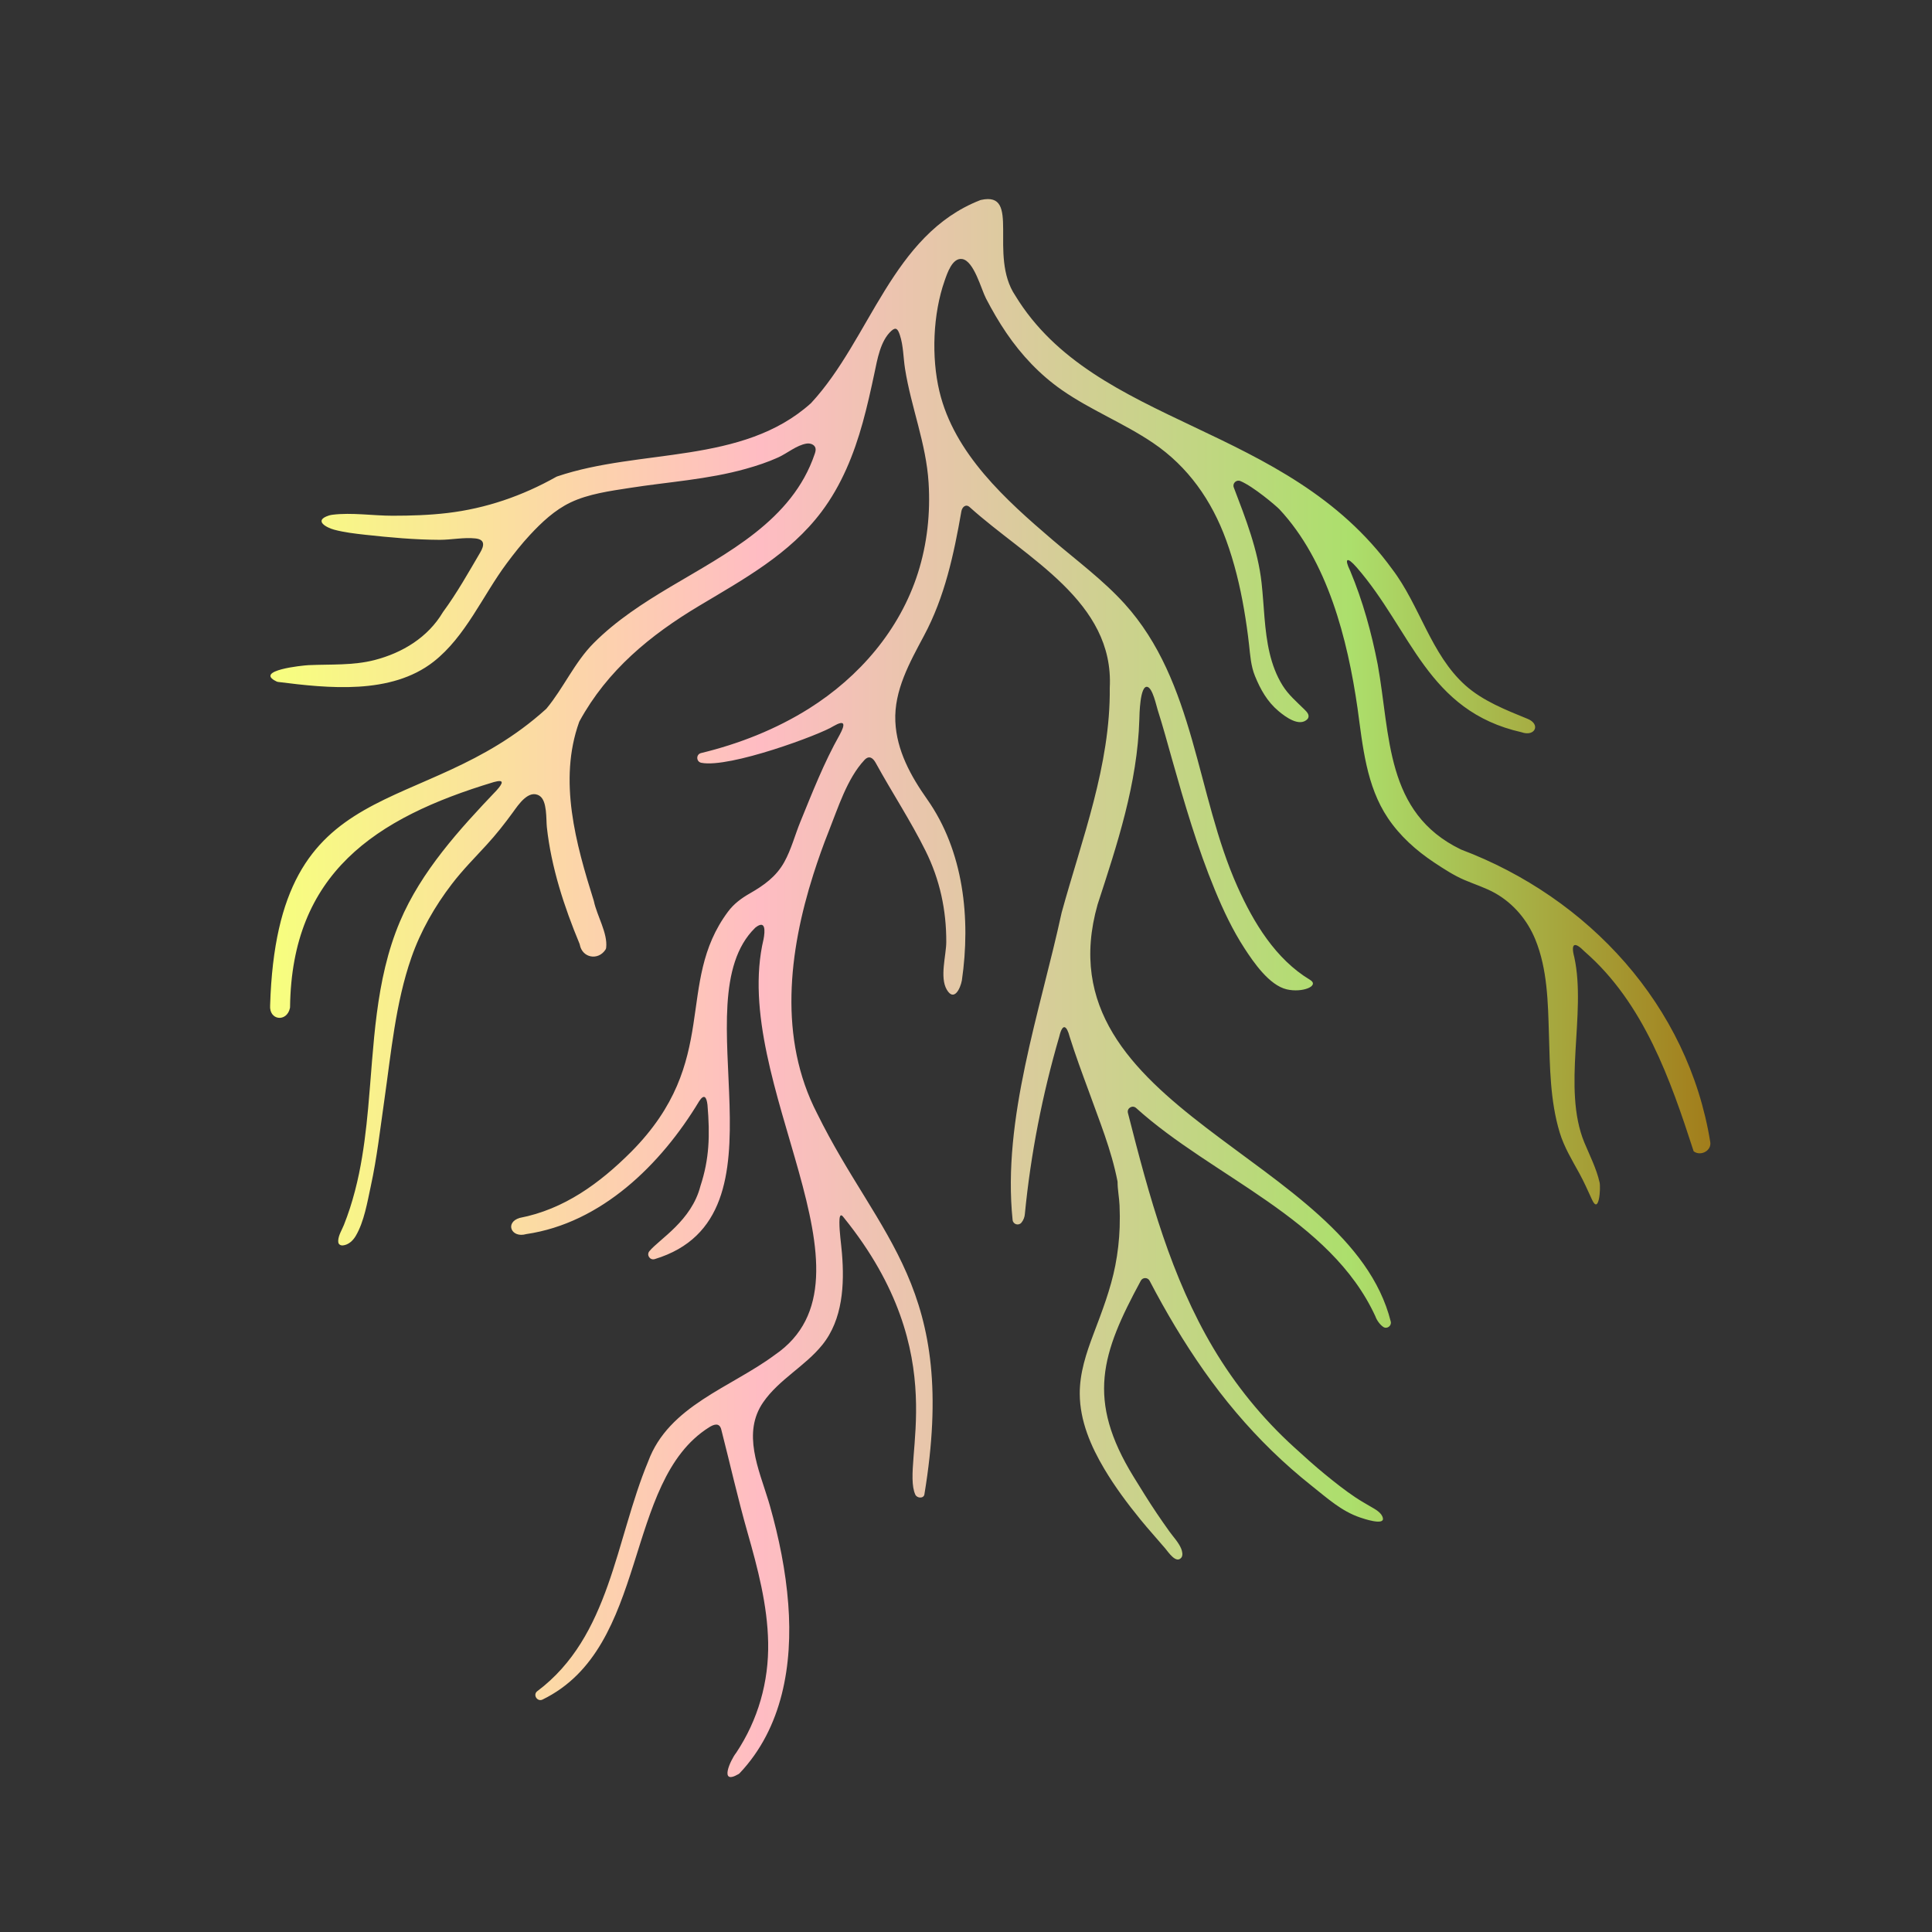
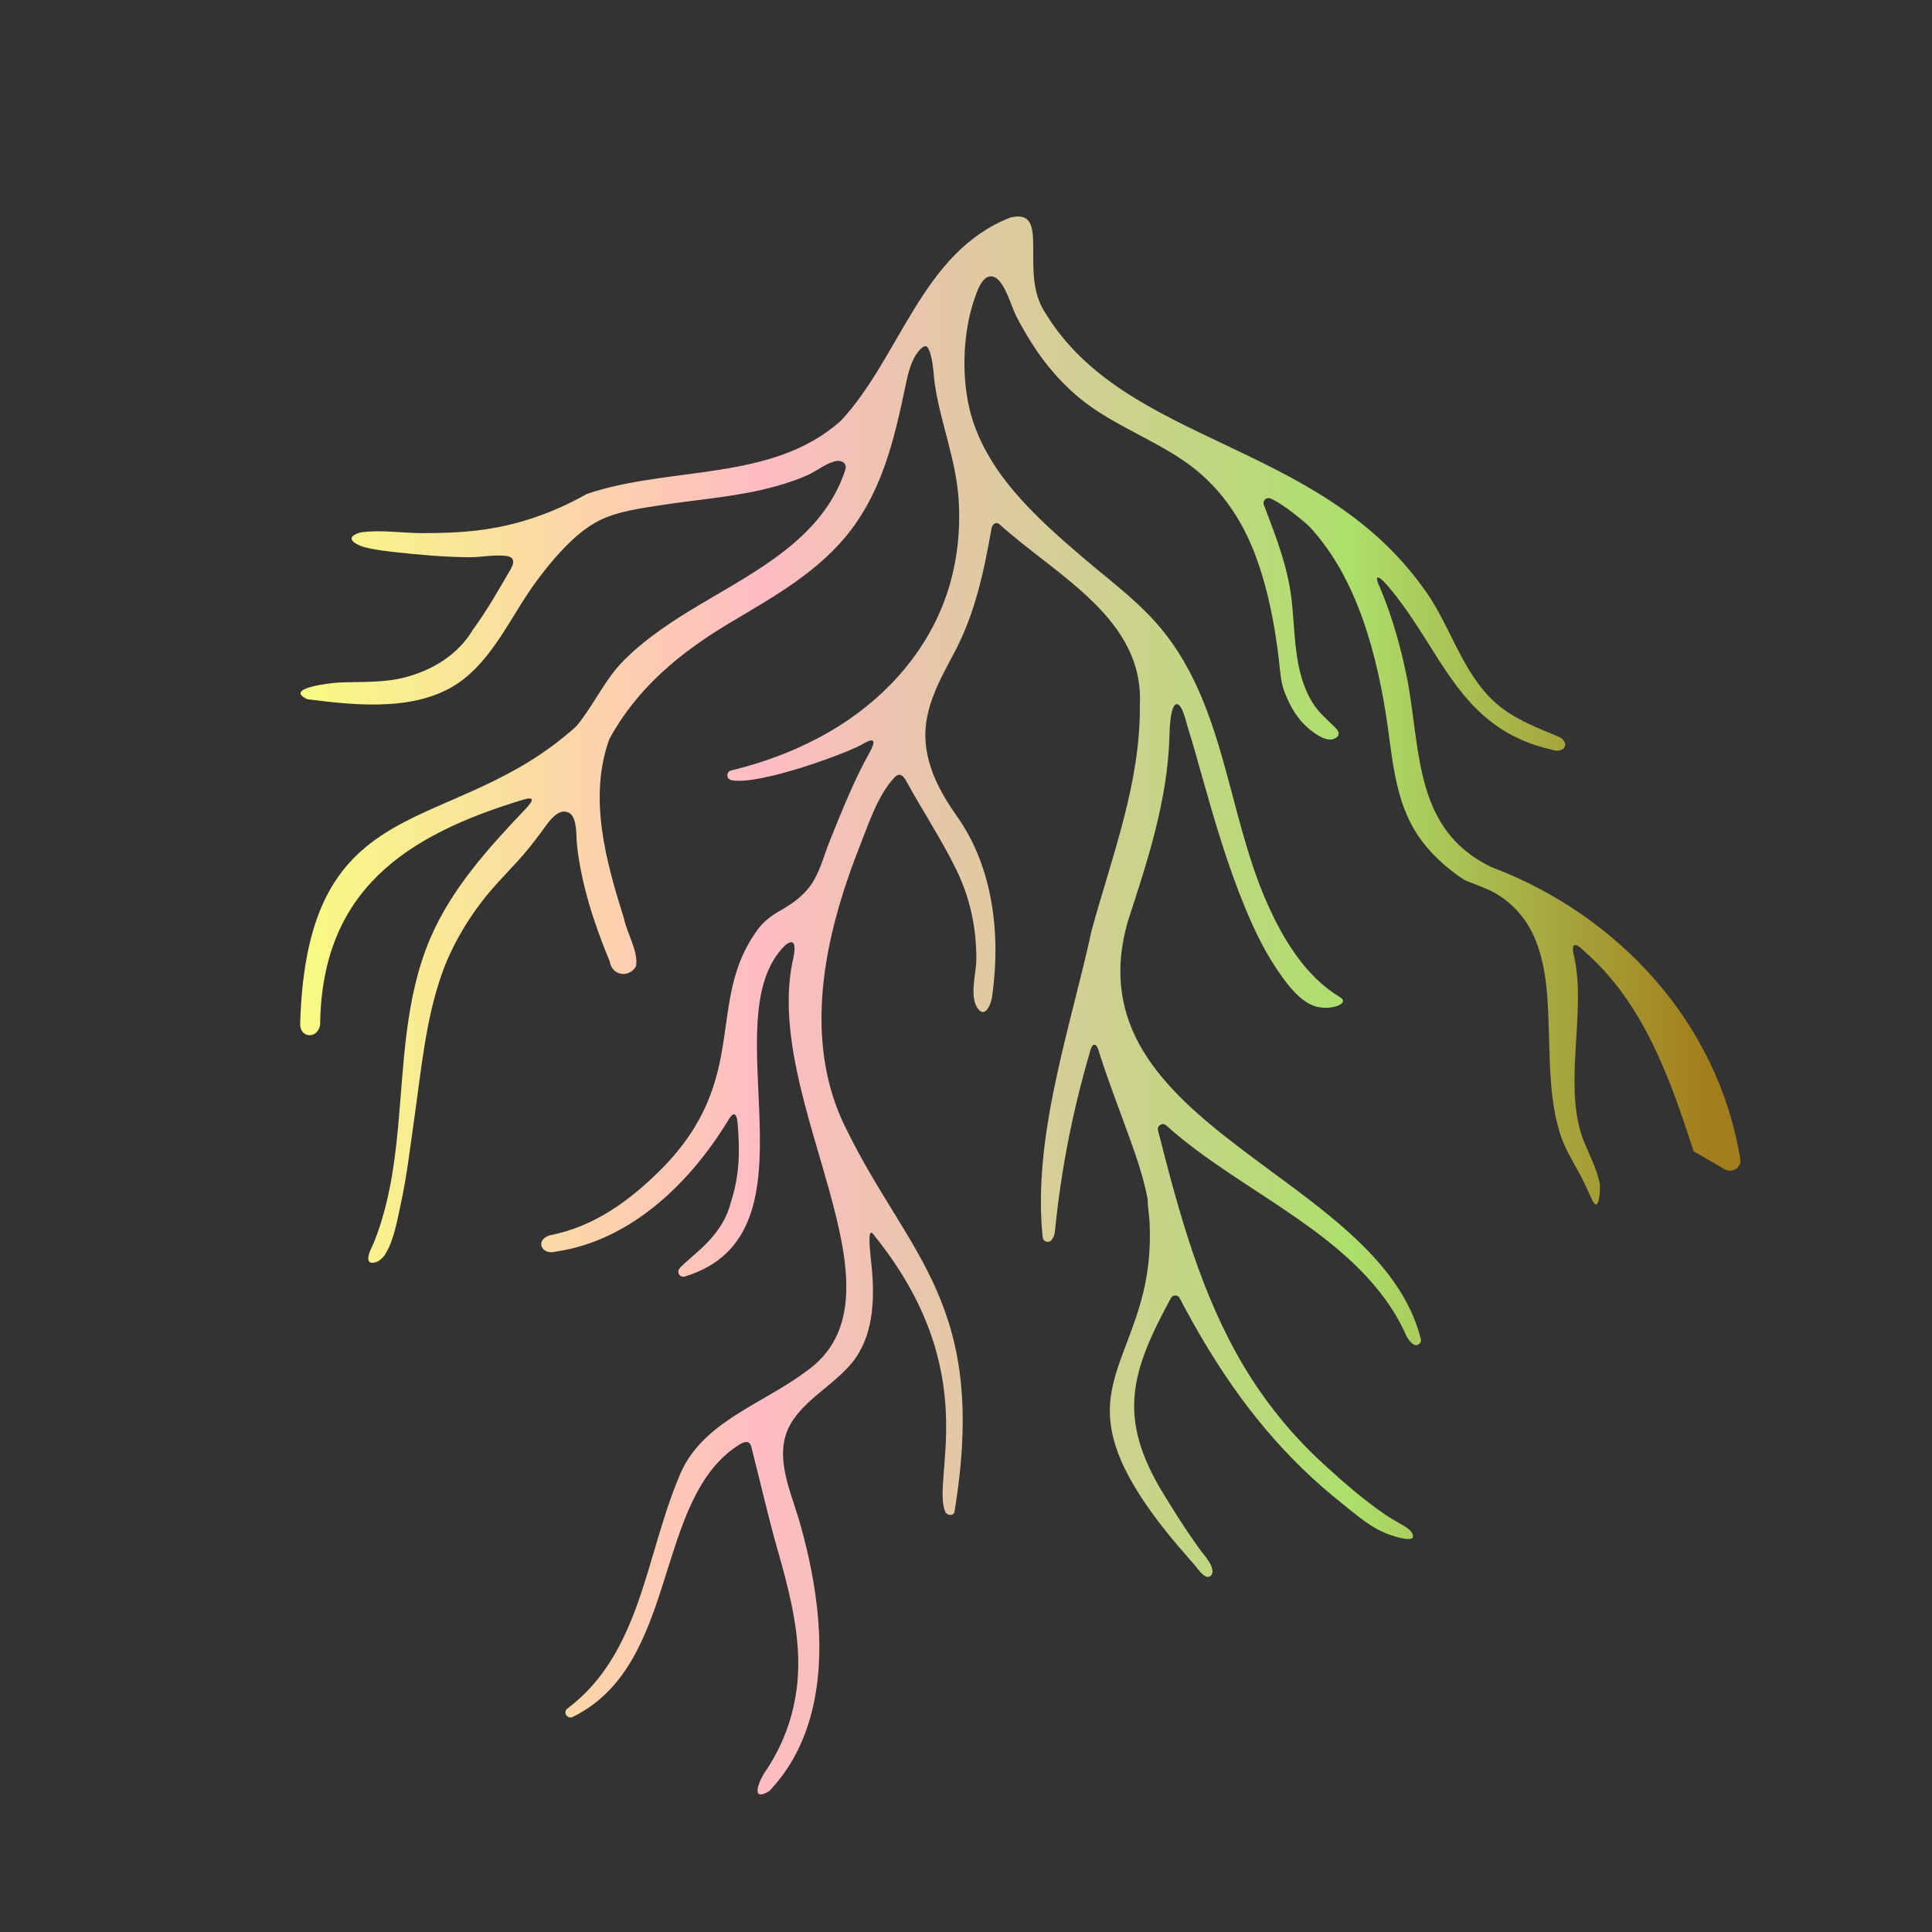
<svg xmlns="http://www.w3.org/2000/svg" id="Layer_1" data-name="Layer 1" viewBox="0 0 850.39 850.39">
  <rect x="0" y="0" width="850.39" height="850.39" fill="#333333" stroke="none" />
  <defs>
    <style>
      .cls-1 {
        fill: url(#New_Gradient_Swatch_copy);
      }
    </style>
    <linearGradient id="New_Gradient_Swatch_copy" data-name="New Gradient Swatch copy" x1="118.88" y1="434.9" x2="752.85" y2="434.9" gradientUnits="userSpaceOnUse">
      <stop offset="0" stop-color="#f7ff7e" />
      <stop offset=".34" stop-color="#ffbcc3" />
      <stop offset=".75" stop-color="#acdf6c" />
      <stop offset="1" stop-color="#a27d1b" />
    </linearGradient>
  </defs>
-   <path class="cls-1" d="M745.57,506.79l-.1-.06c-10.19-31.43-21.9-65.15-47.89-87.81-.03-.02-.06-.06-.1-.09-4.33-4.42-6.23-3.85-4.52,2.56,5.38,24.76-5.46,57.57,4.41,81.51,2.39,5.74,5.33,11.47,6.71,17.57.54,2.4-.21,14.39-3.33,7.59-1.79-3.9-3.51-7.83-5.58-11.59-3.2-5.83-6.71-11.56-8.65-17.97-4.25-14.05-4.31-28.98-4.75-43.52-.41-13.81-.66-28.36-5.94-41.35-3.48-8.58-9.63-15.94-17.74-20.51-4.17-2.35-9.09-3.89-13.6-5.83s-8.97-4.82-13.24-7.66c-7.9-5.25-15.04-11.64-20.35-19.54-9.57-14.23-11.08-31.76-13.36-48.28-4.4-30.61-13.22-64.95-34.41-87.66-1.48-1.53-11.43-10.01-17.15-12.4-1.79-.75-3.61.99-2.92,2.8,5.17,13.53,10.62,27.44,12.24,42.04,1.14,10.27,1.15,20.71,3.52,30.81,1.19,5.04,2.99,9.96,5.75,14.36,2.57,4.11,6.1,7.08,9.5,10.44,1.12,1.1,2.63,2.57,1.54,4.2-3.55,3.91-9.97-.98-12.85-3.4-4.98-4.18-7.95-9.51-10.37-15.44-1.81-4.42-2.09-9.1-2.61-13.79-.58-5.22-1.33-10.43-2.22-15.61-1.78-10.33-4.26-20.57-7.86-30.43-6.35-17.42-16.72-32.3-32.16-42.76-12.86-8.71-27.46-14.44-40.2-23.33-9.65-6.73-17.75-15.36-24.36-25.06-3.32-4.88-6.28-10-9-15.23-2.09-4.03-5.29-16.5-10.45-17.33-4.39-.71-6.67,6.47-7.76,9.58-5.12,14.56-5.87,33.56-2.3,48.59,6.52,27.5,29.31,47.92,49.83,65.46,10.62,9.08,22.32,17.74,31.72,28.13,31.14,34.45,31.44,83.8,49.67,124.53,7.03,15.71,16.76,31.87,31.92,40.97,4.37,2.63-3.27,5.81-10.21,4.2-7.72-1.79-14.61-11.89-18.64-18.08-5.23-8.04-9.34-16.78-13-25.63-7.74-18.71-13.41-38.21-18.91-57.67-2.05-7.25-4.01-14.53-6.31-21.7-.57-1.76-2.18-9.48-4.49-10.06-3.34-.85-3.51,12.55-3.56,14.28-.83,28.19-9.7,54.89-18.36,81.45-25.79,90.76,110.7,110.57,129.02,183.62.47,1.88-1.63,3.45-3.26,2.39-1.53-1-2.94-3.06-3.5-4.67-19.81-43.14-71.65-61.29-105.32-91.71-1.61-1.45-4.15.05-3.61,2.16,4.64,18.2,9.38,36.39,15.44,54.18,5.83,17.11,12.93,33.84,22.19,49.4,9.62,16.16,21.55,30.86,35.46,43.51,4.48,4.07,8.96,8.15,13.65,11.98,4.35,3.55,8.75,7.05,13.42,10.17,2.26,1.51,4.6,2.85,6.95,4.2,1.86,1.07,4.76,2.65,5.13,5.02.51,3.24-8.79.05-9.98-.36-8.32-2.8-14.6-8.6-21.34-13.94-6.13-4.86-12.01-10.03-17.62-15.49-11.03-10.74-20.98-22.58-29.84-35.17-8.88-12.63-16.77-25.93-23.91-39.61-.81-1.57-3.04-1.59-3.87-.04-17.32,32.01-24.13,52.3-3.13,86.4,3.33,5.4,6.65,10.8,10.2,16.06,1.8,2.67,3.64,5.31,5.52,7.93,1.72,2.4,4.06,4.82,5.18,7.57.45,1.11.88,2.91.07,3.93-2.29,2.89-5.8-2.52-7.09-4.04-3.61-4.26-7.38-8.38-10.91-12.72-5.76-7.07-11.23-14.42-15.9-22.27-5.96-10.01-10.75-21.18-10.82-33.01-.06-9.18,2.84-17.89,6.05-26.38,3.75-9.92,7.57-19.76,9.61-30.21,1.08-5.53,1.71-11.14,1.91-16.77.11-3.21.09-6.43-.05-9.64-.15-3.43-.87-6.94-.87-10.35,0-.06-.02-.13-.02-.19-2.76-14.13-7.99-26.62-12.78-40.04-2.88-7.79-5.76-15.63-8.27-23.58-1.29-5.05-3.15-6.26-4.58-.18-7.44,25.5-12.58,51.69-15.16,78.14-.07,1.29-.65,2.79-1.52,3.81-1.25,1.48-3.66.74-3.87-1.18-4.6-44.44,12.11-91.64,21.59-135.33,0-.04.02-.08.03-.11,8.88-32.29,21.49-64.77,21.14-98.8,2.01-38.05-36.58-56.91-61.66-79.54-1.74-1.57-3.33.03-3.65,1.83-3.32,18.97-7.3,37.7-16.5,54.84-6.22,11.68-13.18,24-12.57,37.67.57,12.82,6.85,24.12,14,34.25,16.08,22.83,19.25,52.53,15.28,79.77-.69,3.62-3.46,9.41-6.62,4.06-3.22-5.45-.27-15.08-.24-20.96.06-14.08-2.83-27.49-9.09-40.11-6.57-13.26-14.81-25.74-21.93-38.71-1.17-2.15-2.88-3.6-5.01-1.32-7.63,8.17-11.6,21.06-15.68,31.29-2.5,6.27-4.75,12.64-6.8,19.07-10.83,34.07-15.38,72.18,1.64,105.16,27.37,55.58,62.28,76.63,47.24,167.74-.31,1.87-3.25,1.77-4.02.03-6.46-14.55,17.54-61.2-31.39-121.81-1.83-2.6-2,.15-2,1.93,0,4.59.76,9.22,1.13,13.78,1.12,13.6.38,29.05-8.66,40.24-7.62,9.44-19.05,15.19-26,25.24-9.37,13.57-1.95,29.44,2.32,43.48.21.7.42,1.41.62,2.11,4,14.13,6.97,28.63,8.08,43.29,2.02,26.51-2.52,54.47-21.41,74.42-.14.15-.32.29-.51.39-8.65,5.03-3.57-6.09-1.08-9.29.03-.05.06-.09.1-.13,9.61-14.46,14.37-31.15,14.05-48.49-.31-16.57-4.59-32.68-9.1-48.51-4.27-15.01-7.67-30.17-11.54-45.27-.8-3.14-3.24-2.3-5.36-.96-38.06,23.94-26.04,96.78-73.3,119.83-2.31,1.12-4.36-2.06-2.36-3.66.02-.02.04-.02.06-.04,32.1-24.11,34.33-66.39,48.79-101.12,9.06-24.53,36.38-32.49,55.69-46.85,49.95-34.05-19.94-119.73-4.9-183.04.68-3.63.97-8.62-3.53-5.13-.08.06-.16.14-.23.21-33.09,32.48,17.91,126.92-44.14,145.76-2.11.64-3.74-1.82-2.35-3.5,4.48-5.38,18.55-13.36,22.47-28.69,3.9-11.86,4.23-22.18,3.1-35.68-.42-3.57-1.49-4.95-3.66-1.64-16.84,27.98-43.13,53.67-76.11,58.5-6.64,1.91-9.51-5.13-2.9-7.12,19.47-3.76,35.15-15.15,49.13-29.14,39.77-40.15,18.87-73.87,42.6-105.7,2.6-3.47,5.85-5.86,9.59-8,6.24-3.58,11.59-7.39,15.15-13.8,3.08-5.55,4.72-11.97,7.07-17.7,5.31-12.98,10.42-26.11,17.33-38.34,2.48-4.6,2.49-6.79-2.8-3.75-5.44,3.57-45.69,18.57-58.12,16.1-2.31-.46-2.39-3.73-.1-4.28,16.72-4.05,32.97-10.45,47.55-19.62,22.12-13.94,39.9-34.54,47.9-59.65,4.07-12.8,5.53-26.32,4.69-39.71-1.08-17.39-7.69-33.17-10.38-50.24-.76-4.83-.7-10.13-2.28-14.82-.82-2.42-1.61-3.73-3.75-1.78-4.82,4.36-6.16,12.62-7.44,18.64-1.55,7.29-3.16,14.57-5.15,21.74-3.87,13.97-9.37,27.58-18.14,39.24-14.01,18.64-34.21,29.64-53.81,41.37-21.6,12.91-40.44,28.4-52.7,50.81-.06.1-.11.22-.16.35-9.24,25.73-1.46,53.55,6.44,78.69.02.06.03.1.04.16,1.34,6.44,6.14,14.09,5.41,20.49-.03.32-.14.63-.33.91-3.26,4.88-10.2,3.6-11.28-2.25-.02-.14-.06-.27-.12-.4-6.79-16.34-12.45-33.66-14.38-51.31-.37-3.41.22-11.59-3.21-13.79-4.76-3.05-9.39,4.03-11.67,7.17-3.61,4.97-7.42,9.81-11.58,14.34-5.21,5.68-10.67,11.18-15.36,17.32-7.51,9.8-13.74,20.68-17.81,32.37-6.99,20.06-8.9,41.82-11.9,62.72-1.82,12.63-3.24,25.34-5.95,37.81-1.53,7.05-2.93,15.73-6.66,22.01-1.23,2.07-3.14,3.86-5.61,4.14-.67.07-1.41-.14-1.79-.69-.27-.39-.31-.9-.3-1.37.1-2.41,1.64-4.77,2.52-6.98.96-2.41,1.83-4.85,2.64-7.32,1.63-5.02,2.94-10.15,4.02-15.32,1.95-9.45,3.1-19.04,3.99-28.65,2.56-27.72,2.98-56.2,14.01-82.24,9.37-22.13,26.17-40.55,42.56-57.75,2.78-3.13,3.59-4.97-1.25-3.62-52.47,15.81-88.93,40.31-89.68,99.03,0,.14-.02.3-.05.44-1.37,6.34-9.24,5.47-8.72-1.21,3.17-104.76,66.43-80.67,121.43-130.4.09-.08.17-.17.25-.26,7.49-9.03,12.37-20.39,20.73-28.77,9.92-9.95,21.66-17.54,33.68-24.71,24.86-14.8,53.72-29.23,63.61-58.54.3-.87.57-1.82.31-2.69-.46-1.51-2.35-2.14-3.91-1.88-4.4.73-8.44,4.25-12.43,6.07-4.61,2.1-9.45,3.69-14.32,5.05-16.67,4.68-34.06,5.73-51.1,8.4-8.55,1.33-18.12,2.62-26,6.38-6.97,3.32-12.78,8.81-17.9,14.32-3.65,3.92-7.01,8.2-10.21,12.49-10.53,14.11-18.07,32.22-32.18,43.28-18.73,14.67-46.48,11.7-68.44,8.92-.23-.03-.47-.1-.68-.2-10.17-4.84,11.4-7.07,14.09-7.19,9.71-.44,19.57.21,29.07-2.25,12.25-3.17,23.45-9.96,30.03-21.03.03-.05.06-.1.09-.14,6.05-8.21,11.15-17.3,16.35-26.16,1.86-3.16,2.11-5.75-2.15-6.2-5.01-.55-10.65.63-15.73.62-10.94-.05-21.86-1.04-32.73-2.23-4.56-.51-9.22-1.04-13.66-2.23-3.28-.88-9.32-3.99-2.35-6.24.54-.18,1.08-.27,1.64-.35,8.46-1.05,17.81.44,26.36.44,8.08,0,16.17-.25,24.2-1.2,16.97-2,33.04-7.55,47.91-15.93.12-.06.25-.12.39-.17,36.65-12.4,81.51-5.15,111.63-32.17.06-.06.12-.12.18-.18,26.15-28.26,35.51-74.07,74.37-89.24.12-.05.25-.09.37-.11,17.89-3.99,3.09,24.28,15.08,42.09,35.3,57.96,119.23,56.06,165.92,120.44,12.14,15.93,16.99,37.5,32.19,51.12,7.7,6.88,17.89,10.87,27.35,14.73,5.97,2.39,3.33,8.03-2.6,5.92-41.59-9.37-48.36-44.75-72.59-72.57-4.27-4.93-5.54-3.95-2.89,1.43.02.04.04.09.06.13,5.54,13.25,9.37,27.17,12.11,41.26,5.65,31.26,3.26,65.17,36.5,81.3.06.03.13.06.19.09,56,21.14,99.93,68.54,109.67,128.72.64,3.86-4.23,6.36-7.22,4.15Z" />
+   <path class="cls-1" d="M745.57,506.79l-.1-.06c-10.19-31.43-21.9-65.15-47.89-87.81-.03-.02-.06-.06-.1-.09-4.33-4.42-6.23-3.85-4.52,2.56,5.38,24.76-5.46,57.57,4.41,81.51,2.39,5.74,5.33,11.47,6.71,17.57.54,2.4-.21,14.39-3.33,7.59-1.79-3.9-3.51-7.83-5.58-11.59-3.2-5.83-6.71-11.56-8.65-17.97-4.25-14.05-4.31-28.98-4.75-43.52-.41-13.81-.66-28.36-5.94-41.35-3.48-8.58-9.63-15.94-17.74-20.51-4.17-2.35-9.09-3.89-13.6-5.83c-7.9-5.25-15.04-11.64-20.35-19.54-9.57-14.23-11.08-31.76-13.36-48.28-4.4-30.61-13.22-64.95-34.41-87.66-1.48-1.53-11.43-10.01-17.15-12.4-1.79-.75-3.61.99-2.92,2.8,5.17,13.53,10.62,27.44,12.24,42.04,1.14,10.27,1.15,20.71,3.52,30.81,1.19,5.04,2.99,9.96,5.75,14.36,2.57,4.11,6.1,7.08,9.5,10.44,1.12,1.1,2.63,2.57,1.54,4.2-3.55,3.91-9.97-.98-12.85-3.4-4.98-4.18-7.95-9.51-10.37-15.44-1.81-4.42-2.09-9.1-2.61-13.79-.58-5.22-1.33-10.43-2.22-15.61-1.78-10.33-4.26-20.57-7.86-30.43-6.35-17.42-16.72-32.3-32.16-42.76-12.86-8.71-27.46-14.44-40.2-23.33-9.65-6.73-17.75-15.36-24.36-25.06-3.32-4.88-6.28-10-9-15.23-2.09-4.03-5.29-16.5-10.45-17.33-4.39-.71-6.67,6.47-7.76,9.58-5.12,14.56-5.87,33.56-2.3,48.59,6.52,27.5,29.31,47.92,49.83,65.46,10.62,9.08,22.32,17.74,31.72,28.13,31.14,34.45,31.44,83.8,49.67,124.53,7.03,15.71,16.76,31.87,31.92,40.97,4.37,2.63-3.27,5.81-10.21,4.2-7.72-1.79-14.61-11.89-18.64-18.08-5.23-8.04-9.34-16.78-13-25.63-7.74-18.71-13.41-38.21-18.91-57.67-2.05-7.25-4.01-14.53-6.31-21.7-.57-1.76-2.18-9.48-4.49-10.06-3.34-.85-3.51,12.55-3.56,14.28-.83,28.19-9.7,54.89-18.36,81.45-25.79,90.76,110.7,110.57,129.02,183.62.47,1.88-1.63,3.45-3.26,2.39-1.53-1-2.94-3.06-3.5-4.67-19.81-43.14-71.65-61.29-105.32-91.71-1.61-1.45-4.15.05-3.61,2.16,4.64,18.2,9.38,36.39,15.44,54.18,5.83,17.11,12.93,33.84,22.19,49.4,9.62,16.16,21.55,30.86,35.46,43.51,4.48,4.07,8.96,8.15,13.65,11.98,4.35,3.55,8.75,7.05,13.42,10.17,2.26,1.51,4.6,2.85,6.95,4.2,1.86,1.07,4.76,2.65,5.13,5.02.51,3.24-8.79.05-9.98-.36-8.32-2.8-14.6-8.6-21.34-13.94-6.13-4.86-12.01-10.03-17.62-15.49-11.03-10.74-20.98-22.58-29.84-35.17-8.88-12.63-16.77-25.93-23.91-39.61-.81-1.57-3.04-1.59-3.87-.04-17.32,32.01-24.13,52.3-3.13,86.4,3.33,5.4,6.65,10.8,10.2,16.06,1.8,2.67,3.64,5.31,5.52,7.93,1.72,2.4,4.06,4.82,5.18,7.57.45,1.11.88,2.91.07,3.93-2.29,2.89-5.8-2.52-7.09-4.04-3.61-4.26-7.38-8.38-10.91-12.72-5.76-7.07-11.23-14.42-15.9-22.27-5.96-10.01-10.75-21.18-10.82-33.01-.06-9.18,2.84-17.89,6.05-26.38,3.75-9.92,7.57-19.76,9.61-30.21,1.08-5.53,1.71-11.14,1.91-16.77.11-3.21.09-6.43-.05-9.64-.15-3.43-.87-6.94-.87-10.35,0-.06-.02-.13-.02-.19-2.76-14.13-7.99-26.62-12.78-40.04-2.88-7.79-5.76-15.63-8.27-23.58-1.29-5.05-3.15-6.26-4.58-.18-7.44,25.5-12.58,51.69-15.16,78.14-.07,1.29-.65,2.79-1.52,3.81-1.25,1.48-3.66.74-3.87-1.18-4.6-44.44,12.11-91.64,21.59-135.33,0-.04.02-.08.03-.11,8.88-32.29,21.49-64.77,21.14-98.8,2.01-38.05-36.58-56.91-61.66-79.54-1.74-1.57-3.33.03-3.65,1.83-3.32,18.97-7.3,37.7-16.5,54.84-6.22,11.68-13.18,24-12.57,37.67.57,12.82,6.85,24.12,14,34.25,16.08,22.83,19.25,52.53,15.28,79.77-.69,3.62-3.46,9.41-6.62,4.06-3.22-5.45-.27-15.08-.24-20.96.06-14.08-2.83-27.49-9.09-40.11-6.57-13.26-14.81-25.74-21.93-38.71-1.17-2.15-2.88-3.6-5.01-1.32-7.63,8.17-11.6,21.06-15.68,31.29-2.5,6.27-4.75,12.64-6.8,19.07-10.83,34.07-15.38,72.18,1.64,105.16,27.37,55.58,62.28,76.63,47.24,167.74-.31,1.87-3.25,1.77-4.02.03-6.46-14.55,17.54-61.2-31.39-121.81-1.83-2.6-2,.15-2,1.93,0,4.59.76,9.22,1.13,13.78,1.12,13.6.38,29.05-8.66,40.24-7.62,9.44-19.05,15.19-26,25.24-9.37,13.57-1.95,29.44,2.32,43.48.21.7.42,1.41.62,2.11,4,14.13,6.97,28.63,8.08,43.29,2.02,26.51-2.52,54.47-21.41,74.42-.14.15-.32.29-.51.39-8.65,5.03-3.57-6.09-1.08-9.29.03-.05.06-.09.1-.13,9.61-14.46,14.37-31.15,14.05-48.49-.31-16.57-4.59-32.68-9.1-48.51-4.27-15.01-7.67-30.17-11.54-45.27-.8-3.14-3.24-2.3-5.36-.96-38.06,23.94-26.04,96.78-73.3,119.83-2.31,1.12-4.36-2.06-2.36-3.66.02-.02.04-.02.06-.04,32.1-24.11,34.33-66.39,48.79-101.12,9.06-24.53,36.38-32.49,55.69-46.85,49.95-34.05-19.94-119.73-4.9-183.04.68-3.63.97-8.62-3.53-5.13-.08.06-.16.14-.23.21-33.09,32.48,17.91,126.92-44.14,145.76-2.11.64-3.74-1.82-2.35-3.5,4.48-5.38,18.55-13.36,22.47-28.69,3.9-11.86,4.23-22.18,3.1-35.68-.42-3.57-1.49-4.95-3.66-1.64-16.84,27.98-43.13,53.67-76.11,58.5-6.64,1.91-9.51-5.13-2.9-7.12,19.47-3.76,35.15-15.15,49.13-29.14,39.77-40.15,18.87-73.87,42.6-105.7,2.6-3.47,5.85-5.86,9.59-8,6.24-3.58,11.59-7.39,15.15-13.8,3.08-5.55,4.72-11.97,7.07-17.7,5.31-12.98,10.42-26.11,17.33-38.34,2.48-4.6,2.49-6.79-2.8-3.75-5.44,3.57-45.69,18.57-58.12,16.1-2.31-.46-2.39-3.73-.1-4.28,16.72-4.05,32.97-10.45,47.55-19.62,22.12-13.94,39.9-34.54,47.9-59.65,4.07-12.8,5.53-26.32,4.69-39.71-1.08-17.39-7.69-33.17-10.38-50.24-.76-4.83-.7-10.13-2.28-14.82-.82-2.42-1.61-3.73-3.75-1.78-4.82,4.36-6.16,12.62-7.44,18.64-1.55,7.29-3.16,14.57-5.15,21.74-3.87,13.97-9.37,27.58-18.14,39.24-14.01,18.64-34.21,29.64-53.81,41.37-21.6,12.91-40.44,28.4-52.7,50.81-.06.1-.11.22-.16.35-9.24,25.73-1.46,53.55,6.44,78.69.02.06.03.1.04.16,1.34,6.44,6.14,14.09,5.41,20.49-.03.32-.14.63-.33.91-3.26,4.88-10.2,3.6-11.28-2.25-.02-.14-.06-.27-.12-.4-6.79-16.34-12.45-33.66-14.38-51.31-.37-3.41.22-11.59-3.21-13.79-4.76-3.05-9.39,4.03-11.67,7.17-3.61,4.97-7.42,9.81-11.58,14.34-5.21,5.68-10.67,11.18-15.36,17.32-7.51,9.8-13.74,20.68-17.81,32.37-6.99,20.06-8.9,41.82-11.9,62.72-1.82,12.63-3.24,25.34-5.95,37.81-1.53,7.05-2.93,15.73-6.66,22.01-1.23,2.07-3.14,3.86-5.61,4.14-.67.07-1.41-.14-1.79-.69-.27-.39-.31-.9-.3-1.37.1-2.41,1.64-4.77,2.52-6.98.96-2.41,1.83-4.85,2.64-7.32,1.63-5.02,2.94-10.15,4.02-15.32,1.95-9.45,3.1-19.04,3.99-28.65,2.56-27.72,2.98-56.2,14.01-82.24,9.37-22.13,26.17-40.55,42.56-57.75,2.78-3.13,3.59-4.97-1.25-3.62-52.47,15.81-88.93,40.31-89.68,99.03,0,.14-.02.3-.05.44-1.37,6.34-9.24,5.47-8.72-1.21,3.17-104.76,66.43-80.67,121.43-130.4.09-.08.17-.17.25-.26,7.49-9.03,12.37-20.39,20.73-28.77,9.92-9.95,21.66-17.54,33.68-24.71,24.86-14.8,53.72-29.23,63.61-58.54.3-.87.57-1.82.31-2.69-.46-1.51-2.35-2.14-3.91-1.88-4.4.73-8.44,4.25-12.43,6.07-4.61,2.1-9.45,3.69-14.32,5.05-16.67,4.68-34.06,5.73-51.1,8.4-8.55,1.33-18.12,2.62-26,6.38-6.97,3.32-12.78,8.81-17.9,14.32-3.65,3.92-7.01,8.2-10.21,12.49-10.53,14.11-18.07,32.22-32.18,43.28-18.73,14.67-46.48,11.7-68.44,8.92-.23-.03-.47-.1-.68-.2-10.17-4.84,11.4-7.07,14.09-7.19,9.71-.44,19.57.21,29.07-2.25,12.25-3.17,23.45-9.96,30.03-21.03.03-.05.06-.1.09-.14,6.05-8.21,11.15-17.3,16.35-26.16,1.86-3.16,2.11-5.75-2.15-6.2-5.01-.55-10.65.63-15.73.62-10.94-.05-21.86-1.04-32.73-2.23-4.56-.51-9.22-1.04-13.66-2.23-3.28-.88-9.32-3.99-2.35-6.24.54-.18,1.08-.27,1.64-.35,8.46-1.05,17.81.44,26.36.44,8.08,0,16.17-.25,24.2-1.2,16.97-2,33.04-7.55,47.91-15.93.12-.06.25-.12.39-.17,36.65-12.4,81.51-5.15,111.63-32.17.06-.06.12-.12.18-.18,26.15-28.26,35.51-74.07,74.37-89.24.12-.05.25-.09.37-.11,17.89-3.99,3.09,24.28,15.08,42.09,35.3,57.96,119.23,56.06,165.92,120.44,12.14,15.93,16.99,37.5,32.19,51.12,7.7,6.88,17.89,10.87,27.35,14.73,5.97,2.39,3.33,8.03-2.6,5.92-41.59-9.37-48.36-44.75-72.59-72.57-4.27-4.93-5.54-3.95-2.89,1.43.02.04.04.09.06.13,5.54,13.25,9.37,27.17,12.11,41.26,5.65,31.26,3.26,65.17,36.5,81.3.06.03.13.06.19.09,56,21.14,99.93,68.54,109.67,128.72.64,3.86-4.23,6.36-7.22,4.15Z" />
</svg>